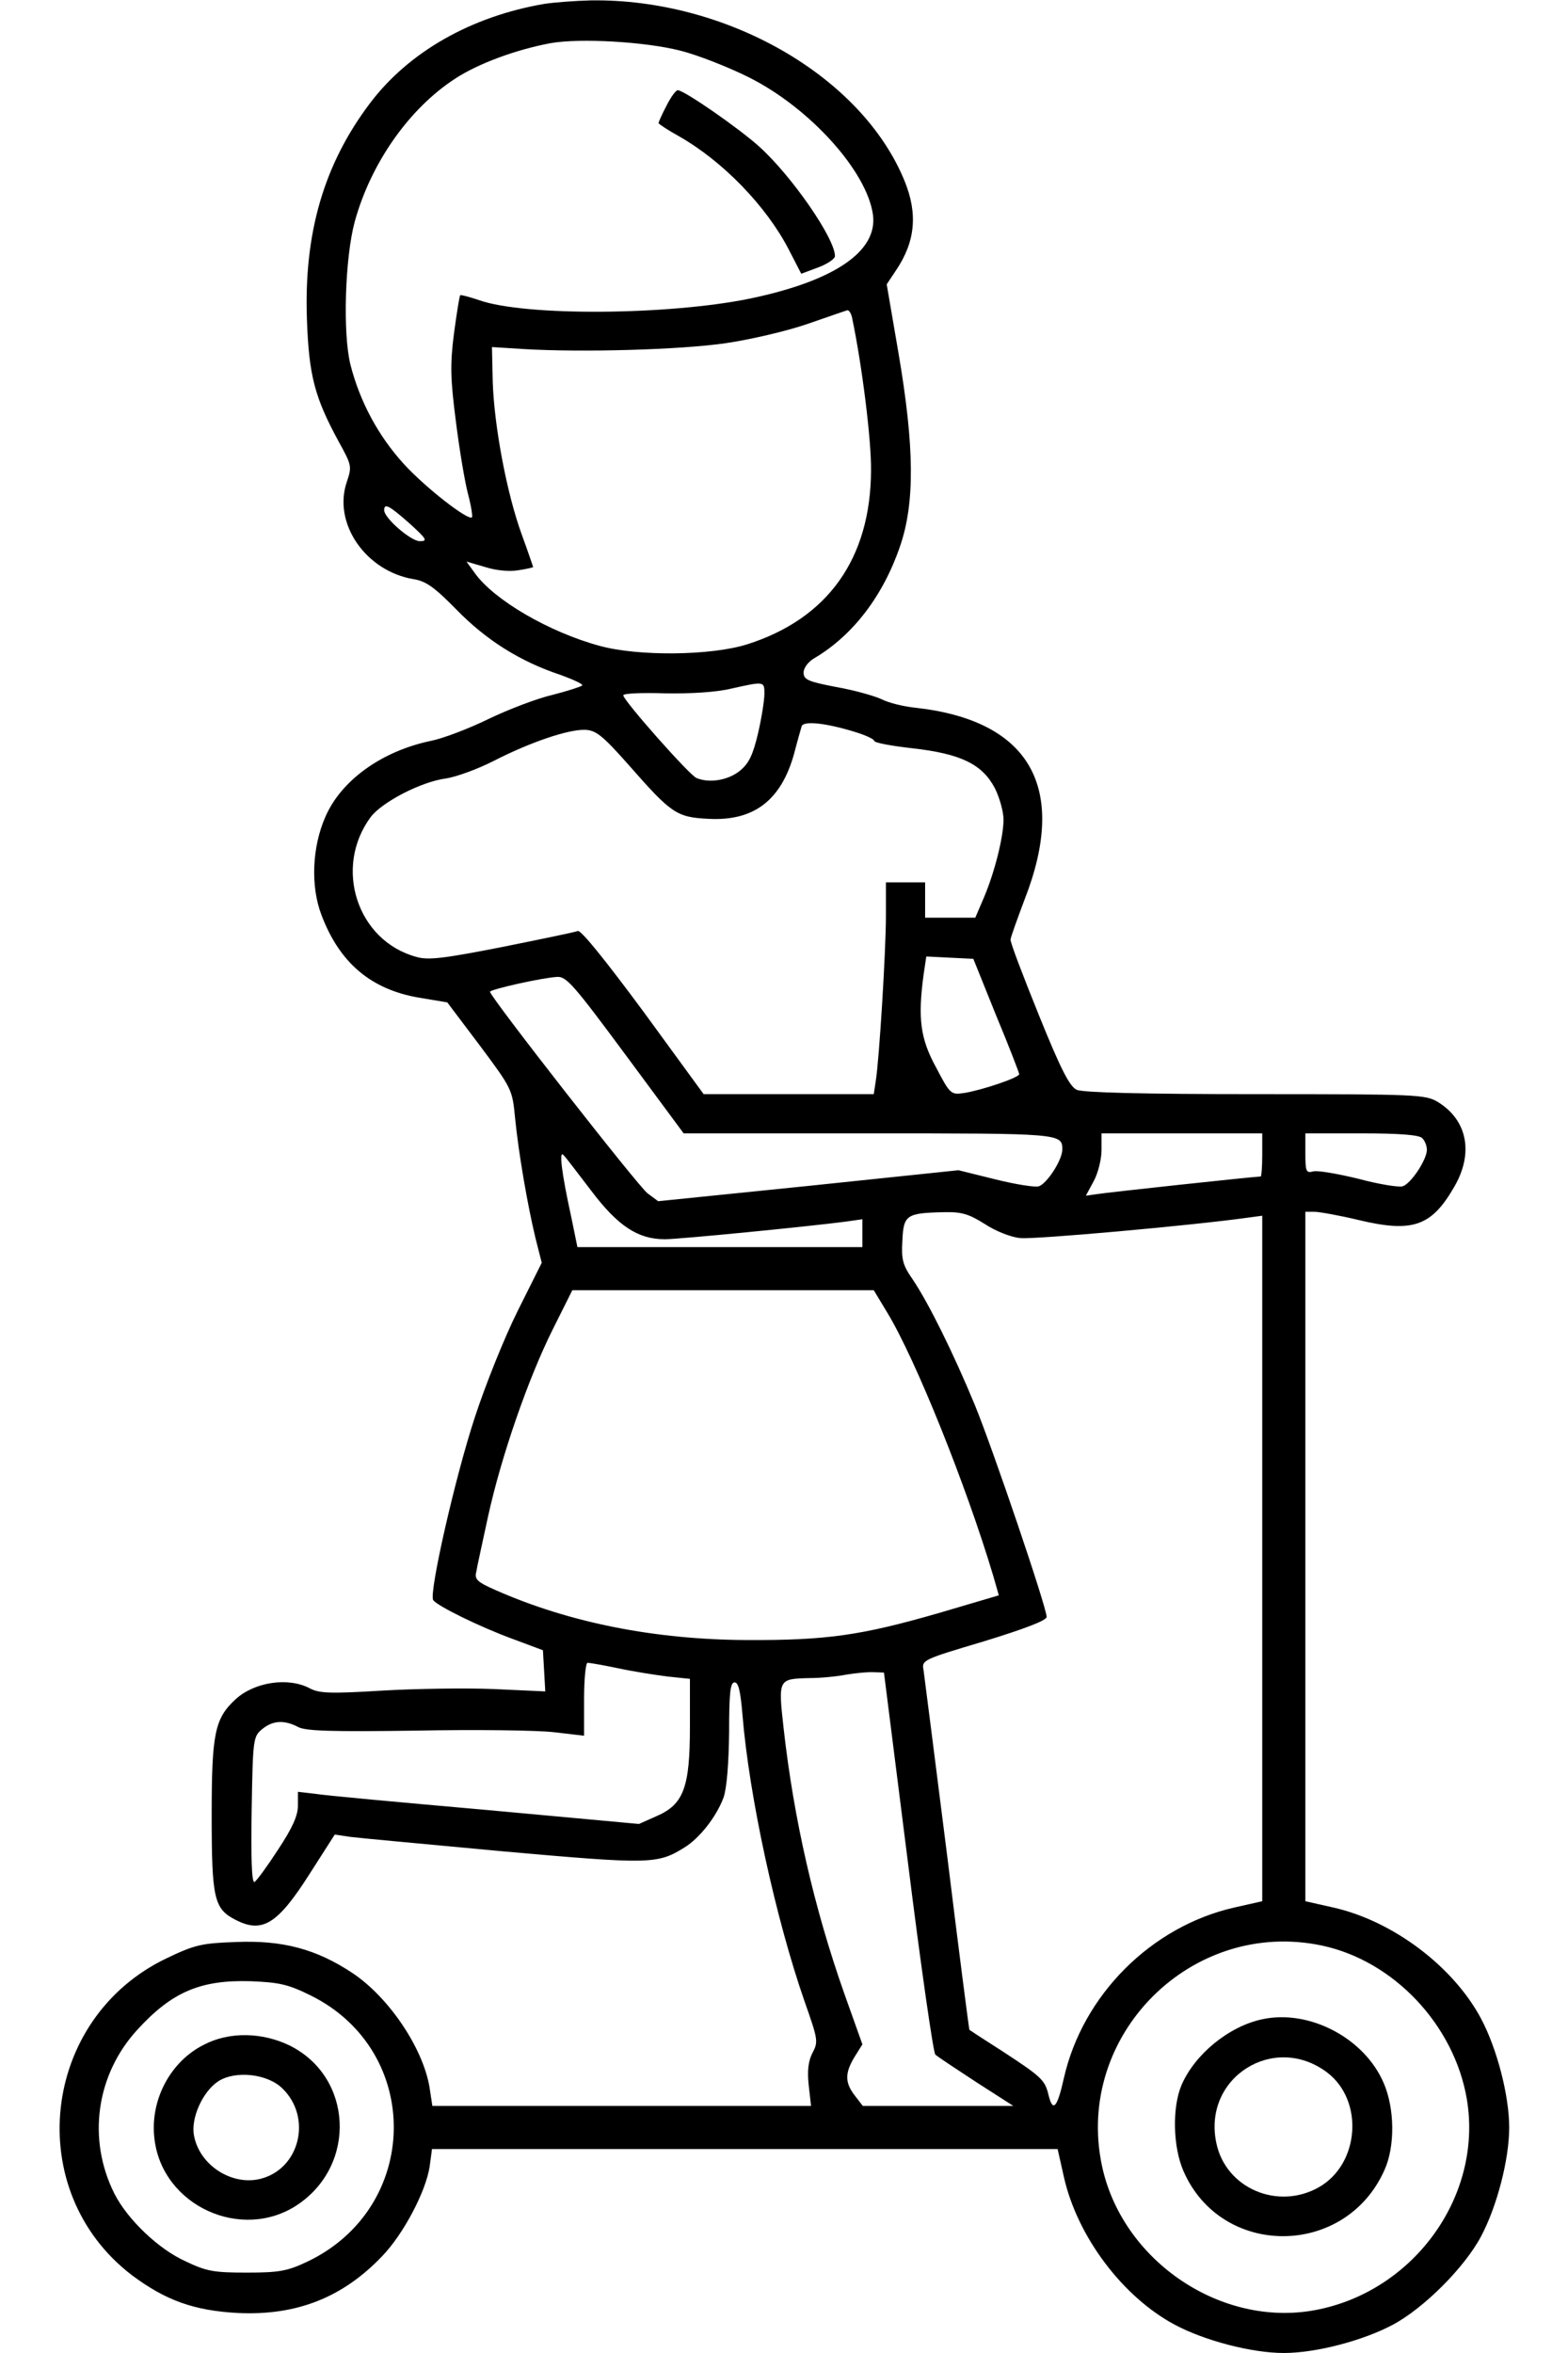
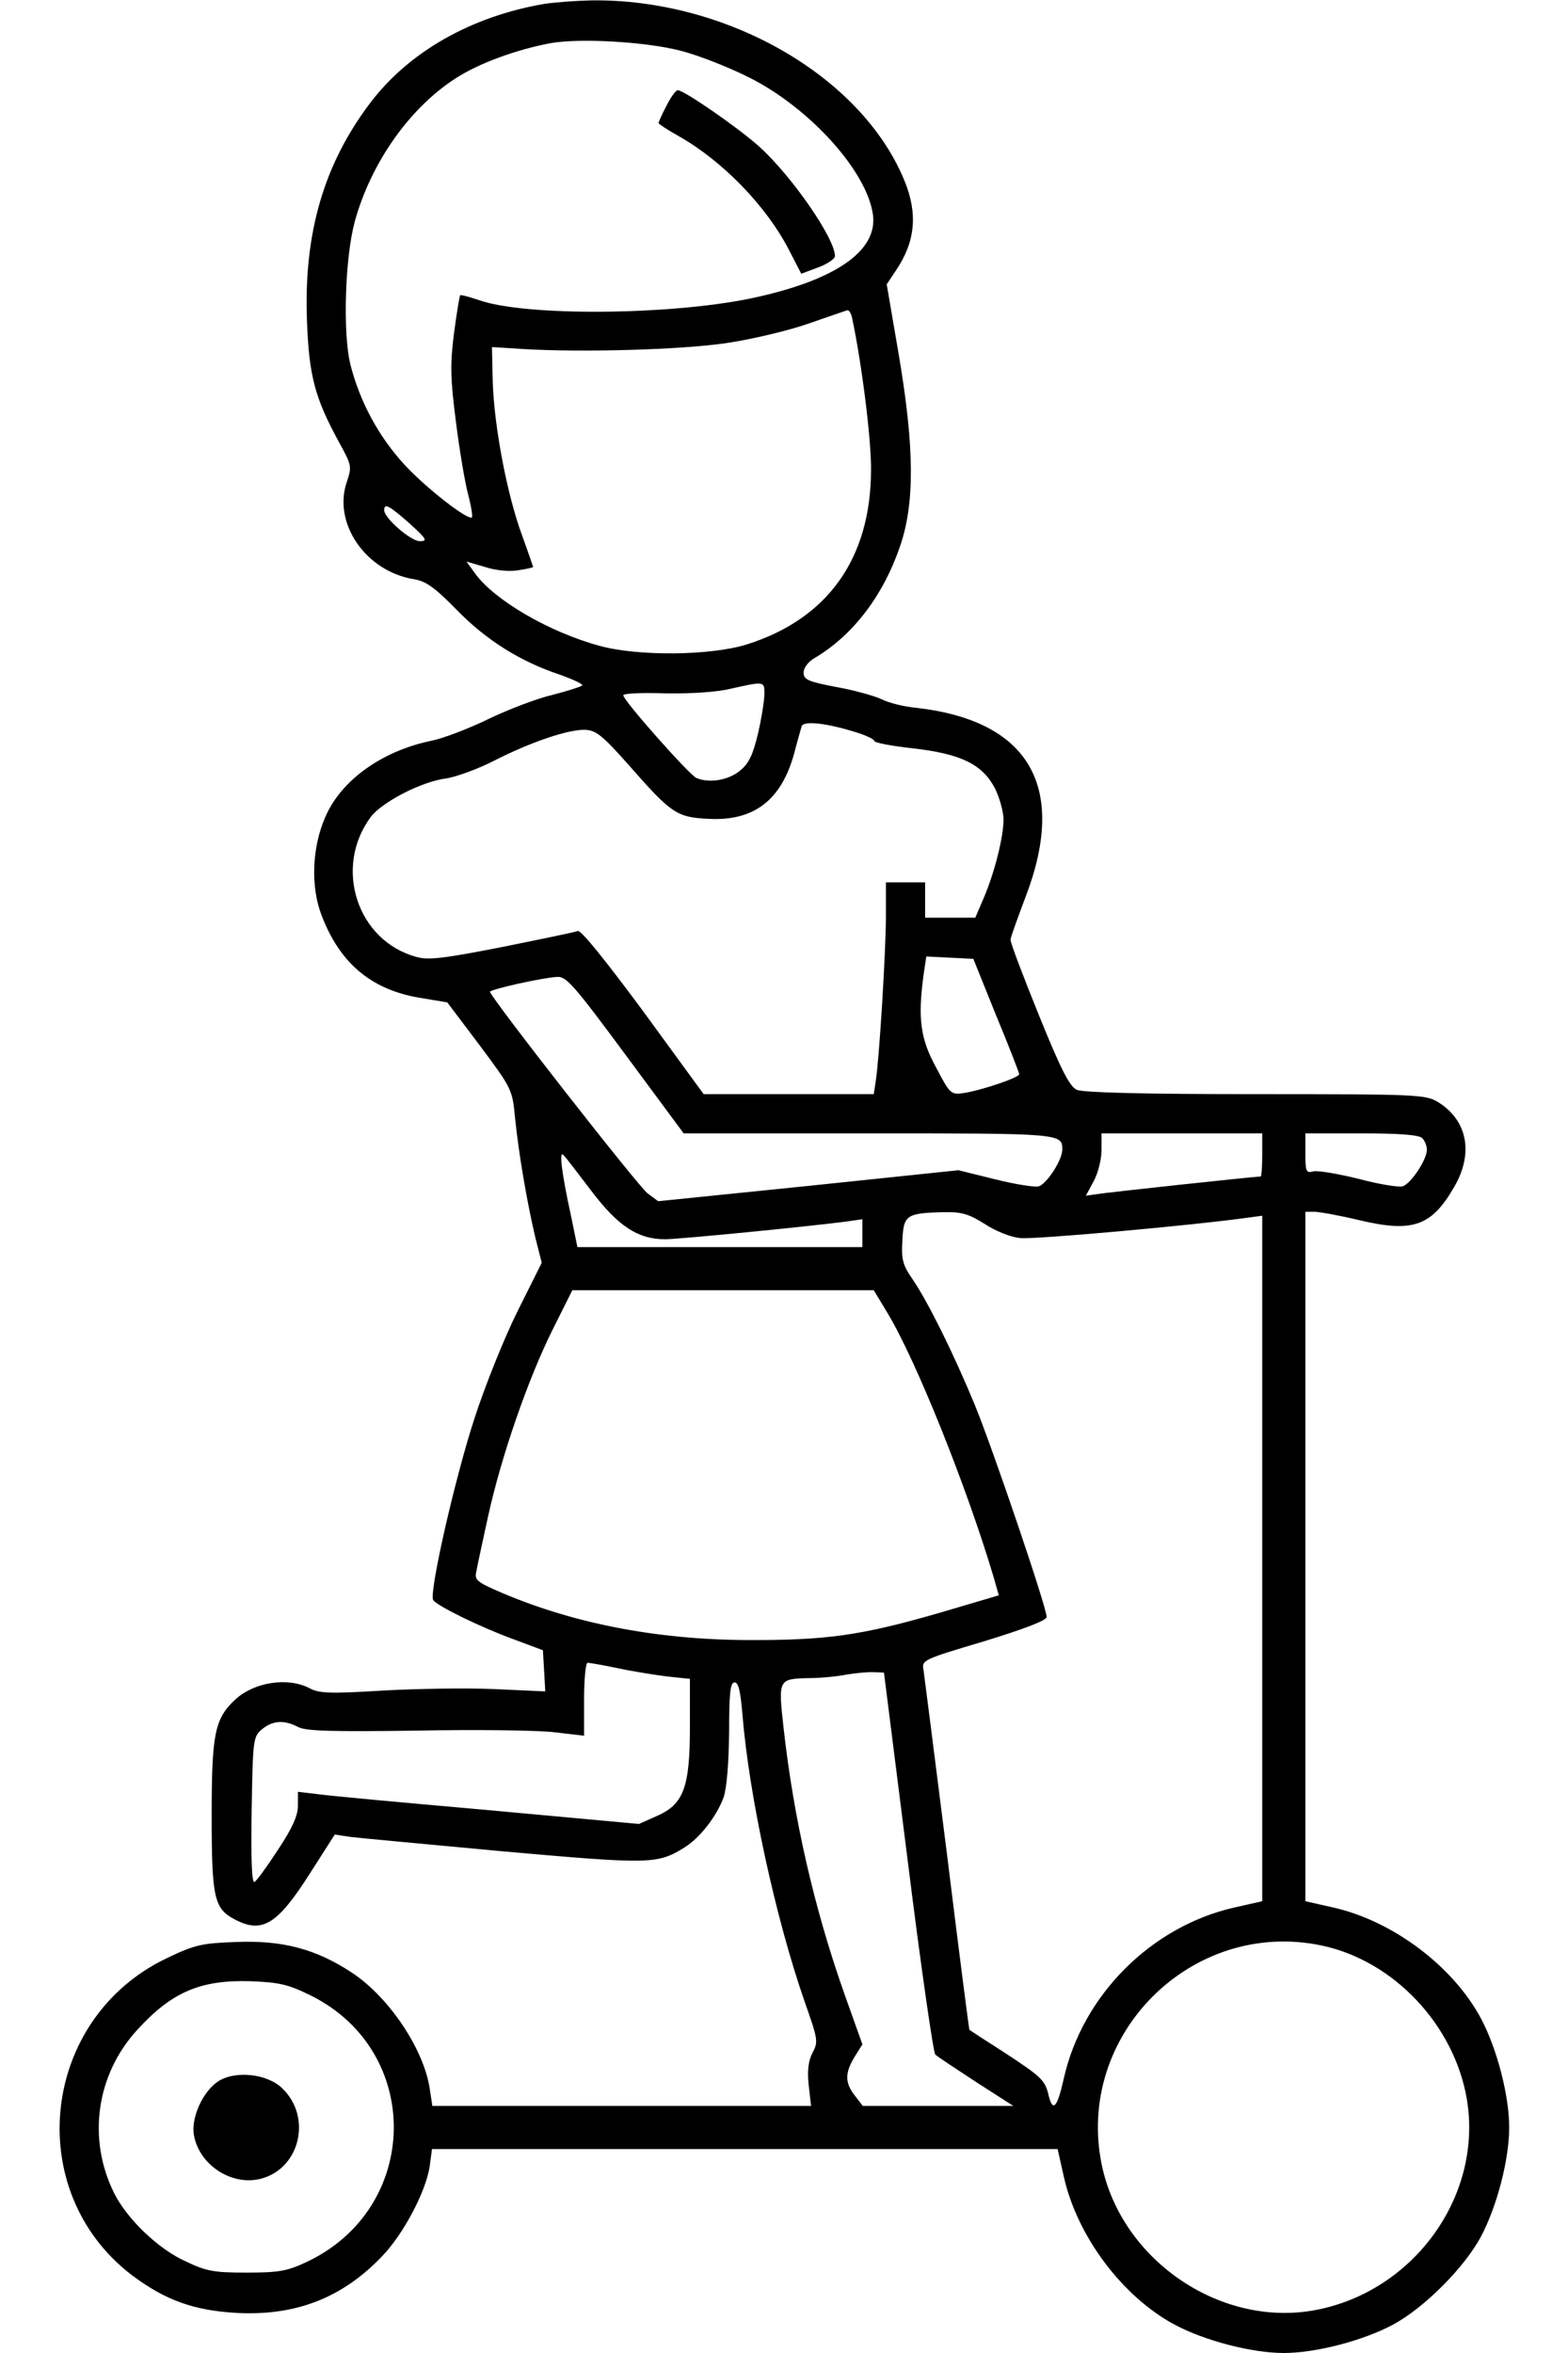
<svg xmlns="http://www.w3.org/2000/svg" version="1.0" width="400pt" height="600pt" viewBox="0 0 400 600" preserveAspectRatio="xMidYMid meet">
  <g transform="translate(0,600) scale(0.1,-0.1)" fill="#000000" stroke="none">
    <path d="M1388 5990 c-186 -32 -345 -122 -444 -253 -118 -156 -169 -332 -161 -552 5 -143 20 -199 81 -311 33 -60 34 -63 21 -102 -37 -106 48 -229 171 -249 31 -5 53 -21 109 -78 75 -77 162 -132 265 -166 33 -12 59 -24 55 -27 -3 -3 -37 -14 -76 -24 -39 -9 -112 -37 -162 -61 -51 -25 -117 -50 -147 -56 -126 -26 -230 -101 -270 -194 -34 -77 -38 -177 -10 -250 46 -122 126 -190 249 -211 l72 -12 83 -110 c82 -110 83 -112 90 -185 9 -91 32 -223 52 -306 l16 -63 -61 -122 c-34 -68 -83 -190 -110 -273 -50 -152 -117 -447 -106 -465 10 -15 120 -69 205 -100 l75 -28 3 -52 3 -53 -131 6 c-72 3 -201 1 -286 -4 -131 -8 -160 -7 -184 6 -55 29 -141 16 -189 -28 -53 -49 -61 -86 -61 -295 0 -213 6 -239 60 -267 69 -36 108 -12 190 117 l64 100 40 -6 c23 -3 199 -19 391 -37 373 -33 392 -33 461 10 39 24 82 79 100 128 8 24 13 85 14 166 0 101 3 127 14 127 10 0 15 -23 20 -82 17 -209 85 -521 159 -733 33 -94 35 -101 20 -129 -11 -21 -14 -46 -10 -83 l6 -53 -483 0 -483 0 -6 39 c-13 101 -102 236 -198 300 -92 61 -178 84 -297 79 -87 -3 -105 -7 -176 -41 -322 -153 -371 -594 -89 -809 86 -64 158 -90 270 -96 149 -7 267 39 368 145 54 56 111 164 121 228 l6 45 798 0 798 0 16 -71 c34 -152 150 -306 283 -377 77 -41 197 -72 278 -72 81 0 201 31 278 72 79 42 183 146 225 225 41 77 72 197 72 278 0 81 -31 201 -72 278 -71 133 -225 249 -377 283 l-71 16 0 879 0 879 23 0 c12 0 63 -9 113 -21 138 -33 186 -16 244 85 50 86 33 170 -42 216 -32 19 -52 20 -465 20 -289 0 -440 4 -456 11 -18 8 -40 50 -97 191 -40 99 -73 185 -72 192 0 6 17 52 36 103 111 284 14 455 -276 488 -32 3 -72 13 -89 22 -17 8 -69 23 -115 31 -73 14 -84 19 -84 37 0 12 12 28 28 37 98 58 175 159 218 285 38 110 37 253 -4 493 l-30 175 24 36 c49 73 56 144 21 229 -110 267 -455 464 -800 459 -40 -1 -93 -5 -119 -9z m347 -119 c44 -11 123 -42 175 -68 156 -78 302 -240 317 -351 12 -93 -98 -168 -312 -213 -208 -43 -577 -46 -694 -4 -24 8 -46 14 -47 12 -2 -2 -9 -46 -16 -98 -10 -79 -9 -115 5 -224 9 -72 23 -155 31 -185 8 -30 12 -57 10 -59 -9 -10 -119 76 -173 135 -66 72 -113 160 -137 254 -20 80 -14 273 11 365 41 149 139 289 257 365 58 38 156 74 243 90 74 13 239 4 330 -19z m439 -683 c25 -119 49 -310 48 -388 -1 -225 -111 -378 -316 -443 -92 -29 -277 -31 -376 -4 -129 35 -270 117 -319 186 l-21 29 48 -14 c28 -9 62 -12 85 -8 20 3 37 7 37 8 0 1 -13 39 -29 83 -38 104 -70 274 -74 388 l-2 90 80 -5 c148 -9 402 -2 517 15 62 9 156 31 208 49 52 18 98 34 102 35 4 0 10 -9 12 -21z m-1129 -523 c43 -39 47 -45 26 -45 -23 0 -91 59 -91 79 0 19 13 12 65 -34z m905 -434 c0 -16 -7 -61 -16 -100 -13 -55 -23 -77 -46 -96 -29 -24 -77 -33 -111 -19 -17 6 -187 198 -187 211 0 5 48 7 108 5 66 -1 130 3 167 12 85 19 85 19 85 -13z m233 -98 c26 -8 47 -18 47 -22 0 -5 44 -13 97 -19 125 -14 179 -41 211 -102 12 -24 22 -60 22 -80 0 -44 -23 -136 -51 -201 l-21 -49 -64 0 -64 0 0 45 0 45 -50 0 -50 0 0 -85 c0 -89 -17 -367 -26 -422 l-5 -33 -217 0 -217 0 -154 211 c-97 131 -159 208 -167 205 -7 -3 -95 -21 -194 -41 -148 -29 -188 -34 -218 -25 -151 41 -212 228 -116 357 29 38 129 90 192 98 26 4 81 24 122 45 94 48 189 80 232 79 28 -1 44 -13 113 -91 108 -123 121 -132 203 -136 115 -6 185 47 218 167 8 31 17 62 19 69 5 15 64 8 138 -15z m358 -722 c33 -79 59 -147 59 -150 0 -9 -96 -41 -140 -48 -34 -5 -36 -4 -72 65 -40 73 -47 124 -32 236 l7 47 60 -3 60 -3 58 -144z m-945 -101 l148 -200 471 0 c490 0 495 0 495 -41 0 -27 -39 -87 -60 -94 -10 -3 -60 5 -112 18 l-93 23 -383 -40 -383 -39 -27 20 c-24 18 -401 500 -402 514 0 6 133 36 172 38 23 1 43 -22 174 -199z m1624 -255 c0 -30 -2 -55 -4 -55 -14 0 -396 -41 -418 -45 l-28 -4 20 37 c11 20 20 56 20 79 l0 43 205 0 205 0 0 -55z m408 43 c7 -7 12 -20 12 -30 0 -25 -41 -87 -62 -93 -9 -3 -60 5 -112 19 -53 13 -105 22 -116 19 -18 -5 -20 0 -20 46 l0 51 143 0 c98 0 147 -4 155 -12z m-2120 -134 c68 -90 119 -124 188 -124 37 0 371 33 462 45 l42 6 0 -35 0 -36 -364 0 -363 0 -16 78 c-25 114 -31 169 -20 157 6 -5 37 -47 71 -91z m1004 -85 c27 -18 67 -34 91 -36 34 -4 437 32 580 52 l37 5 0 -874 0 -874 -71 -16 c-212 -48 -387 -223 -435 -435 -17 -76 -28 -88 -39 -44 -9 39 -18 47 -114 110 -47 30 -87 56 -88 57 -1 1 -27 202 -57 446 -31 245 -58 457 -60 471 -5 26 -3 27 155 74 104 32 159 53 159 62 0 24 -136 425 -183 540 -55 133 -119 262 -159 321 -25 36 -29 50 -26 99 3 65 10 70 107 72 45 1 63 -5 103 -30z m-248 -227 c72 -119 201 -440 270 -671 l14 -49 -156 -46 c-195 -56 -283 -69 -487 -68 -234 1 -452 44 -640 127 -48 21 -55 28 -50 47 2 13 16 76 30 141 34 155 103 353 165 477 l50 100 384 0 385 0 35 -58z m-687 -906 c37 -8 94 -17 126 -21 l57 -6 0 -122 c0 -155 -16 -198 -85 -228 l-45 -20 -392 36 c-216 19 -412 37 -435 41 l-43 5 0 -35 c0 -26 -14 -57 -51 -113 -28 -43 -55 -80 -60 -82 -7 -2 -9 63 -7 184 3 182 4 187 27 206 27 22 56 24 92 5 20 -10 83 -12 300 -9 151 3 309 1 352 -4 l77 -9 0 93 c0 51 4 93 9 93 5 0 40 -6 78 -14z m739 -494 c33 -265 65 -487 70 -491 5 -5 52 -36 104 -70 l95 -61 -192 0 -192 0 -20 26 c-26 33 -26 58 -1 99 l20 32 -46 129 c-77 218 -129 445 -155 677 -14 126 -14 126 66 128 28 0 70 4 95 9 25 4 56 7 70 6 l25 -1 61 -483z m1056 -213 c184 -39 338 -203 370 -392 42 -252 -143 -500 -401 -540 -237 -36 -480 134 -530 371 -70 332 229 631 561 561z m-2580 -127 c288 -142 282 -543 -10 -680 -49 -23 -70 -27 -152 -27 -84 0 -103 3 -157 29 -69 31 -148 107 -181 172 -70 139 -47 304 59 419 88 96 161 127 289 123 73 -3 95 -8 152 -36z" />
    <path d="M1700 5730 c-11 -21 -20 -41 -20 -44 0 -2 24 -18 53 -34 112 -64 222 -178 279 -288 l32 -62 43 16 c24 9 43 22 43 29 0 45 -110 204 -193 279 -52 47 -192 144 -208 144 -5 0 -18 -18 -29 -40z" />
-     <path d="M3220 851 c-85 -18 -172 -89 -206 -168 -24 -57 -22 -157 5 -219 97 -223 414 -221 513 3 27 60 26 156 -2 221 -49 115 -190 189 -310 163z m166 -136 c94 -72 82 -233 -21 -292 -105 -60 -238 -3 -262 112 -36 167 147 283 283 180z" />
-     <path d="M520 786 c-86 -43 -138 -142 -126 -240 20 -171 223 -263 365 -168 152 102 141 326 -20 406 -70 34 -154 36 -219 2z m200 -111 c77 -74 45 -206 -56 -231 -73 -18 -155 35 -169 110 -9 44 22 113 62 139 44 28 125 19 163 -18z" />
+     <path d="M520 786 z m200 -111 c77 -74 45 -206 -56 -231 -73 -18 -155 35 -169 110 -9 44 22 113 62 139 44 28 125 19 163 -18z" />
  </g>
</svg>